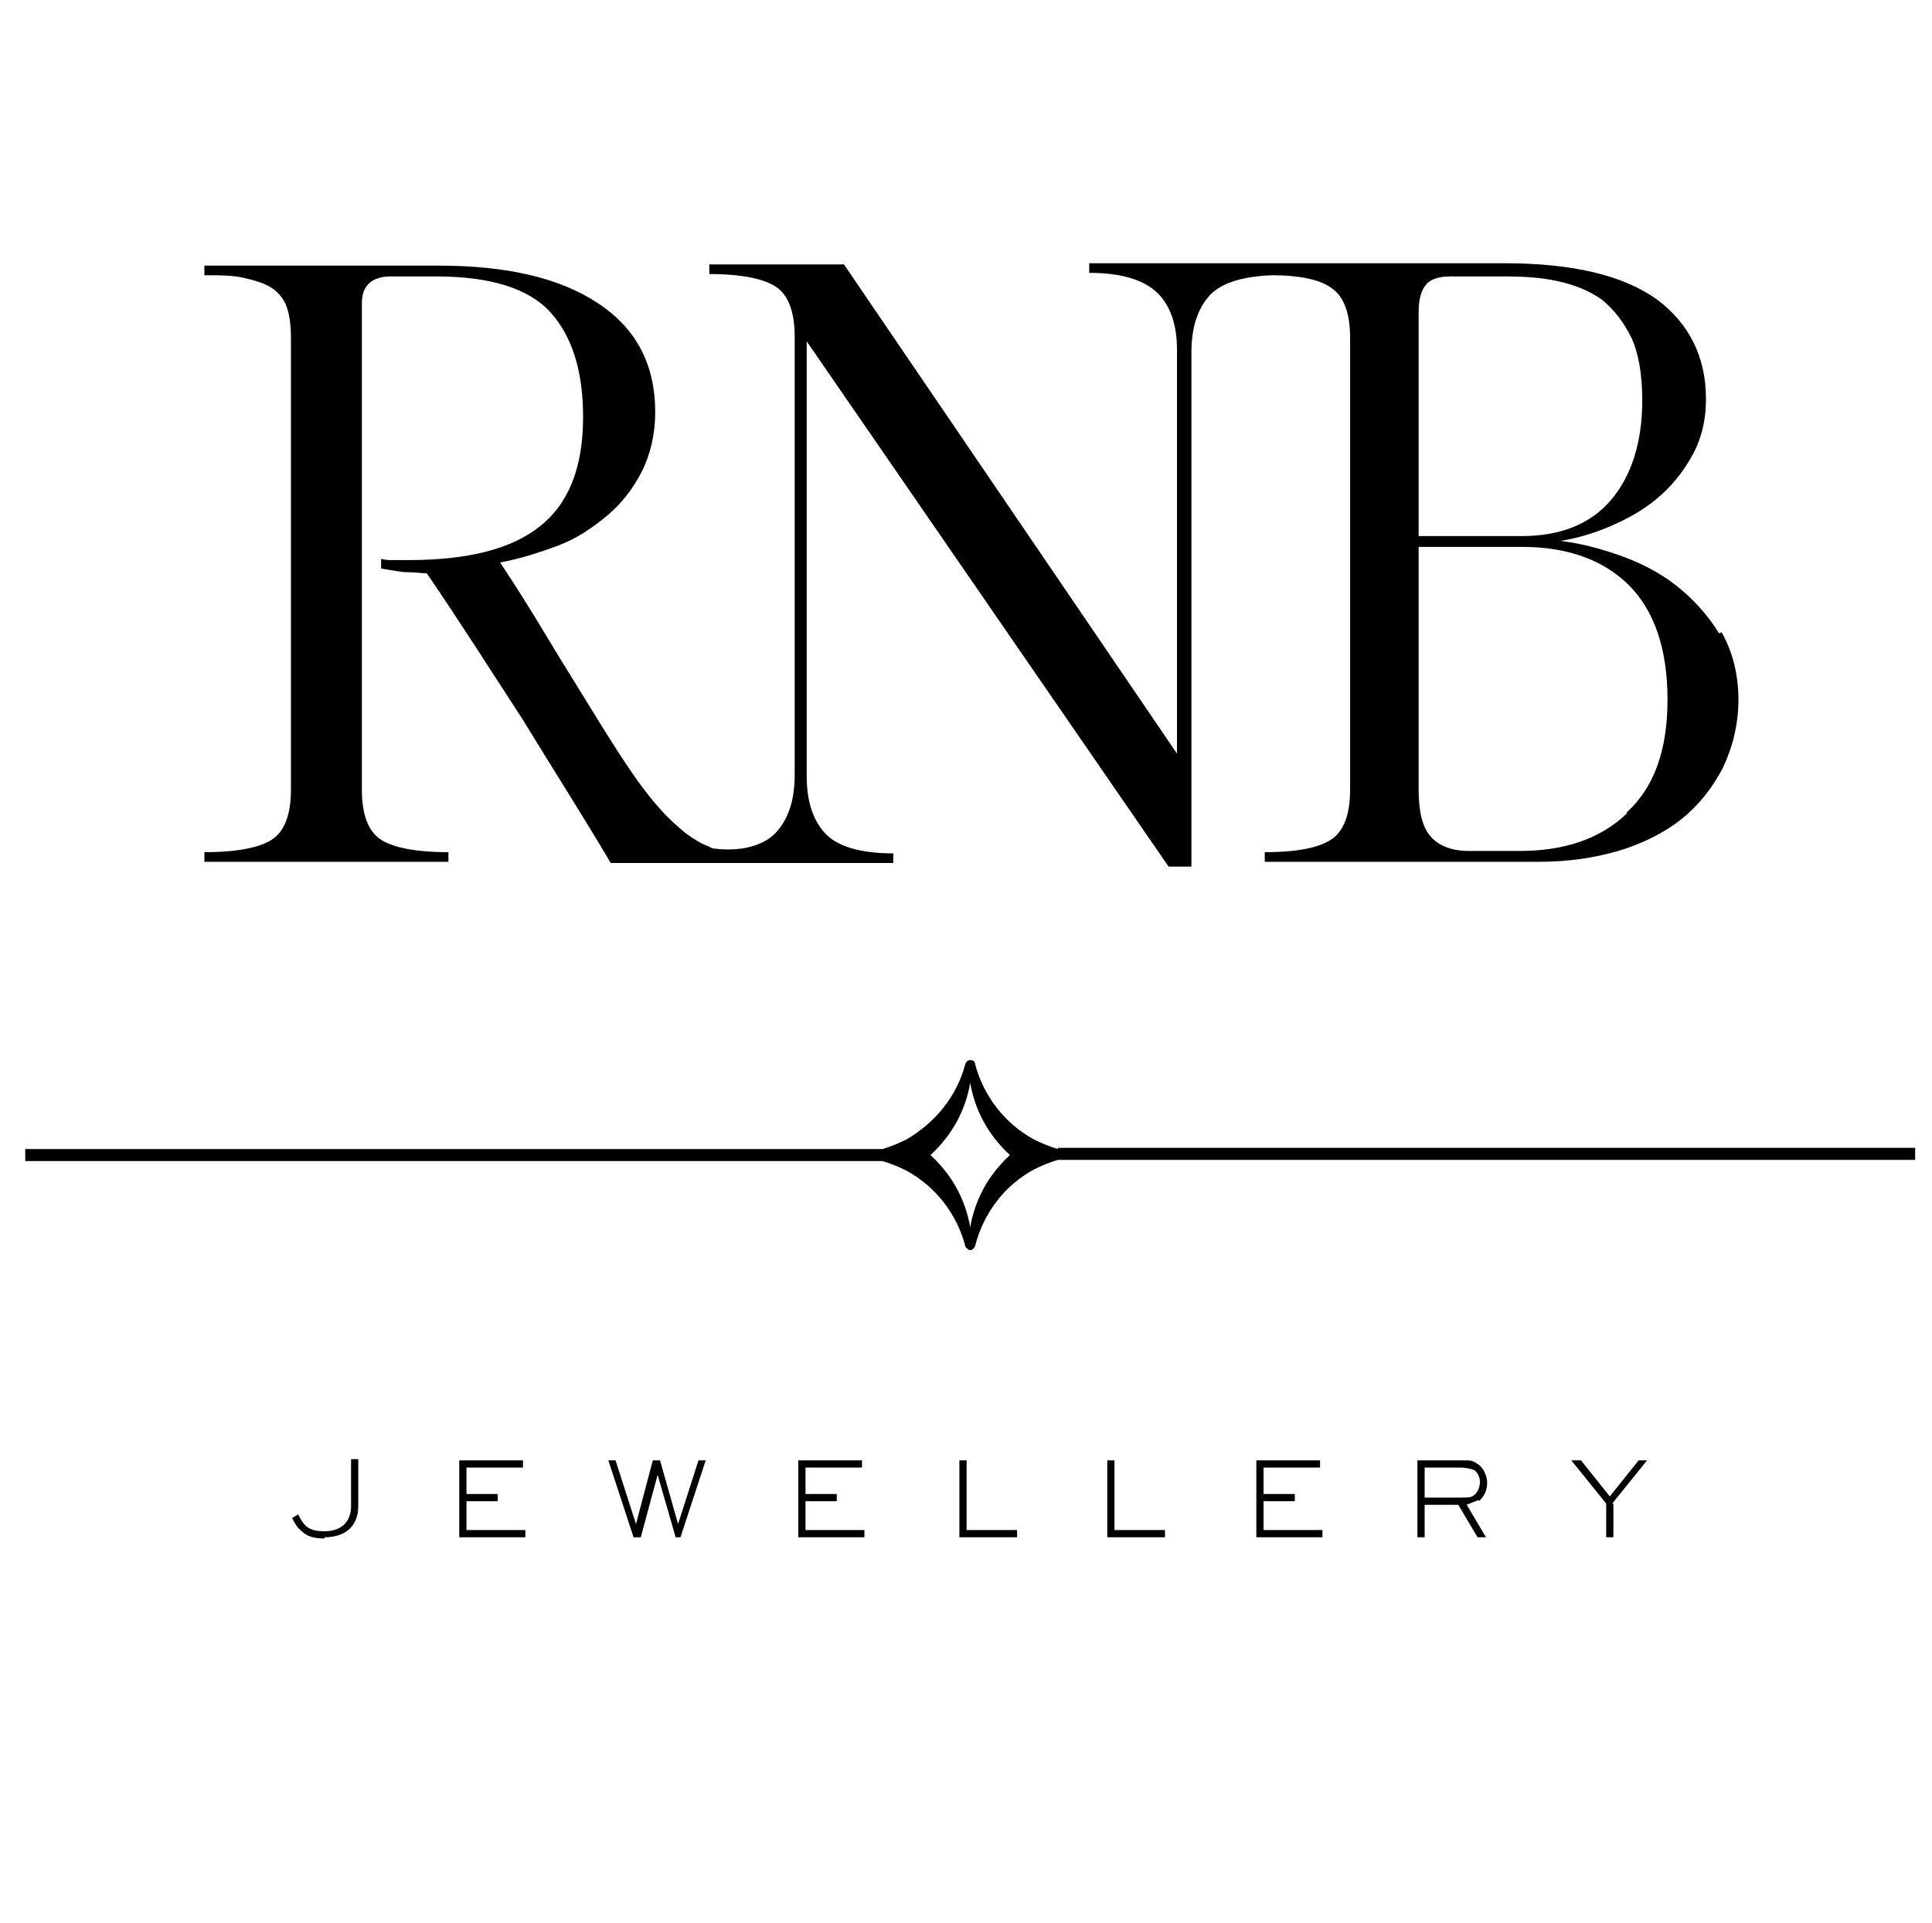
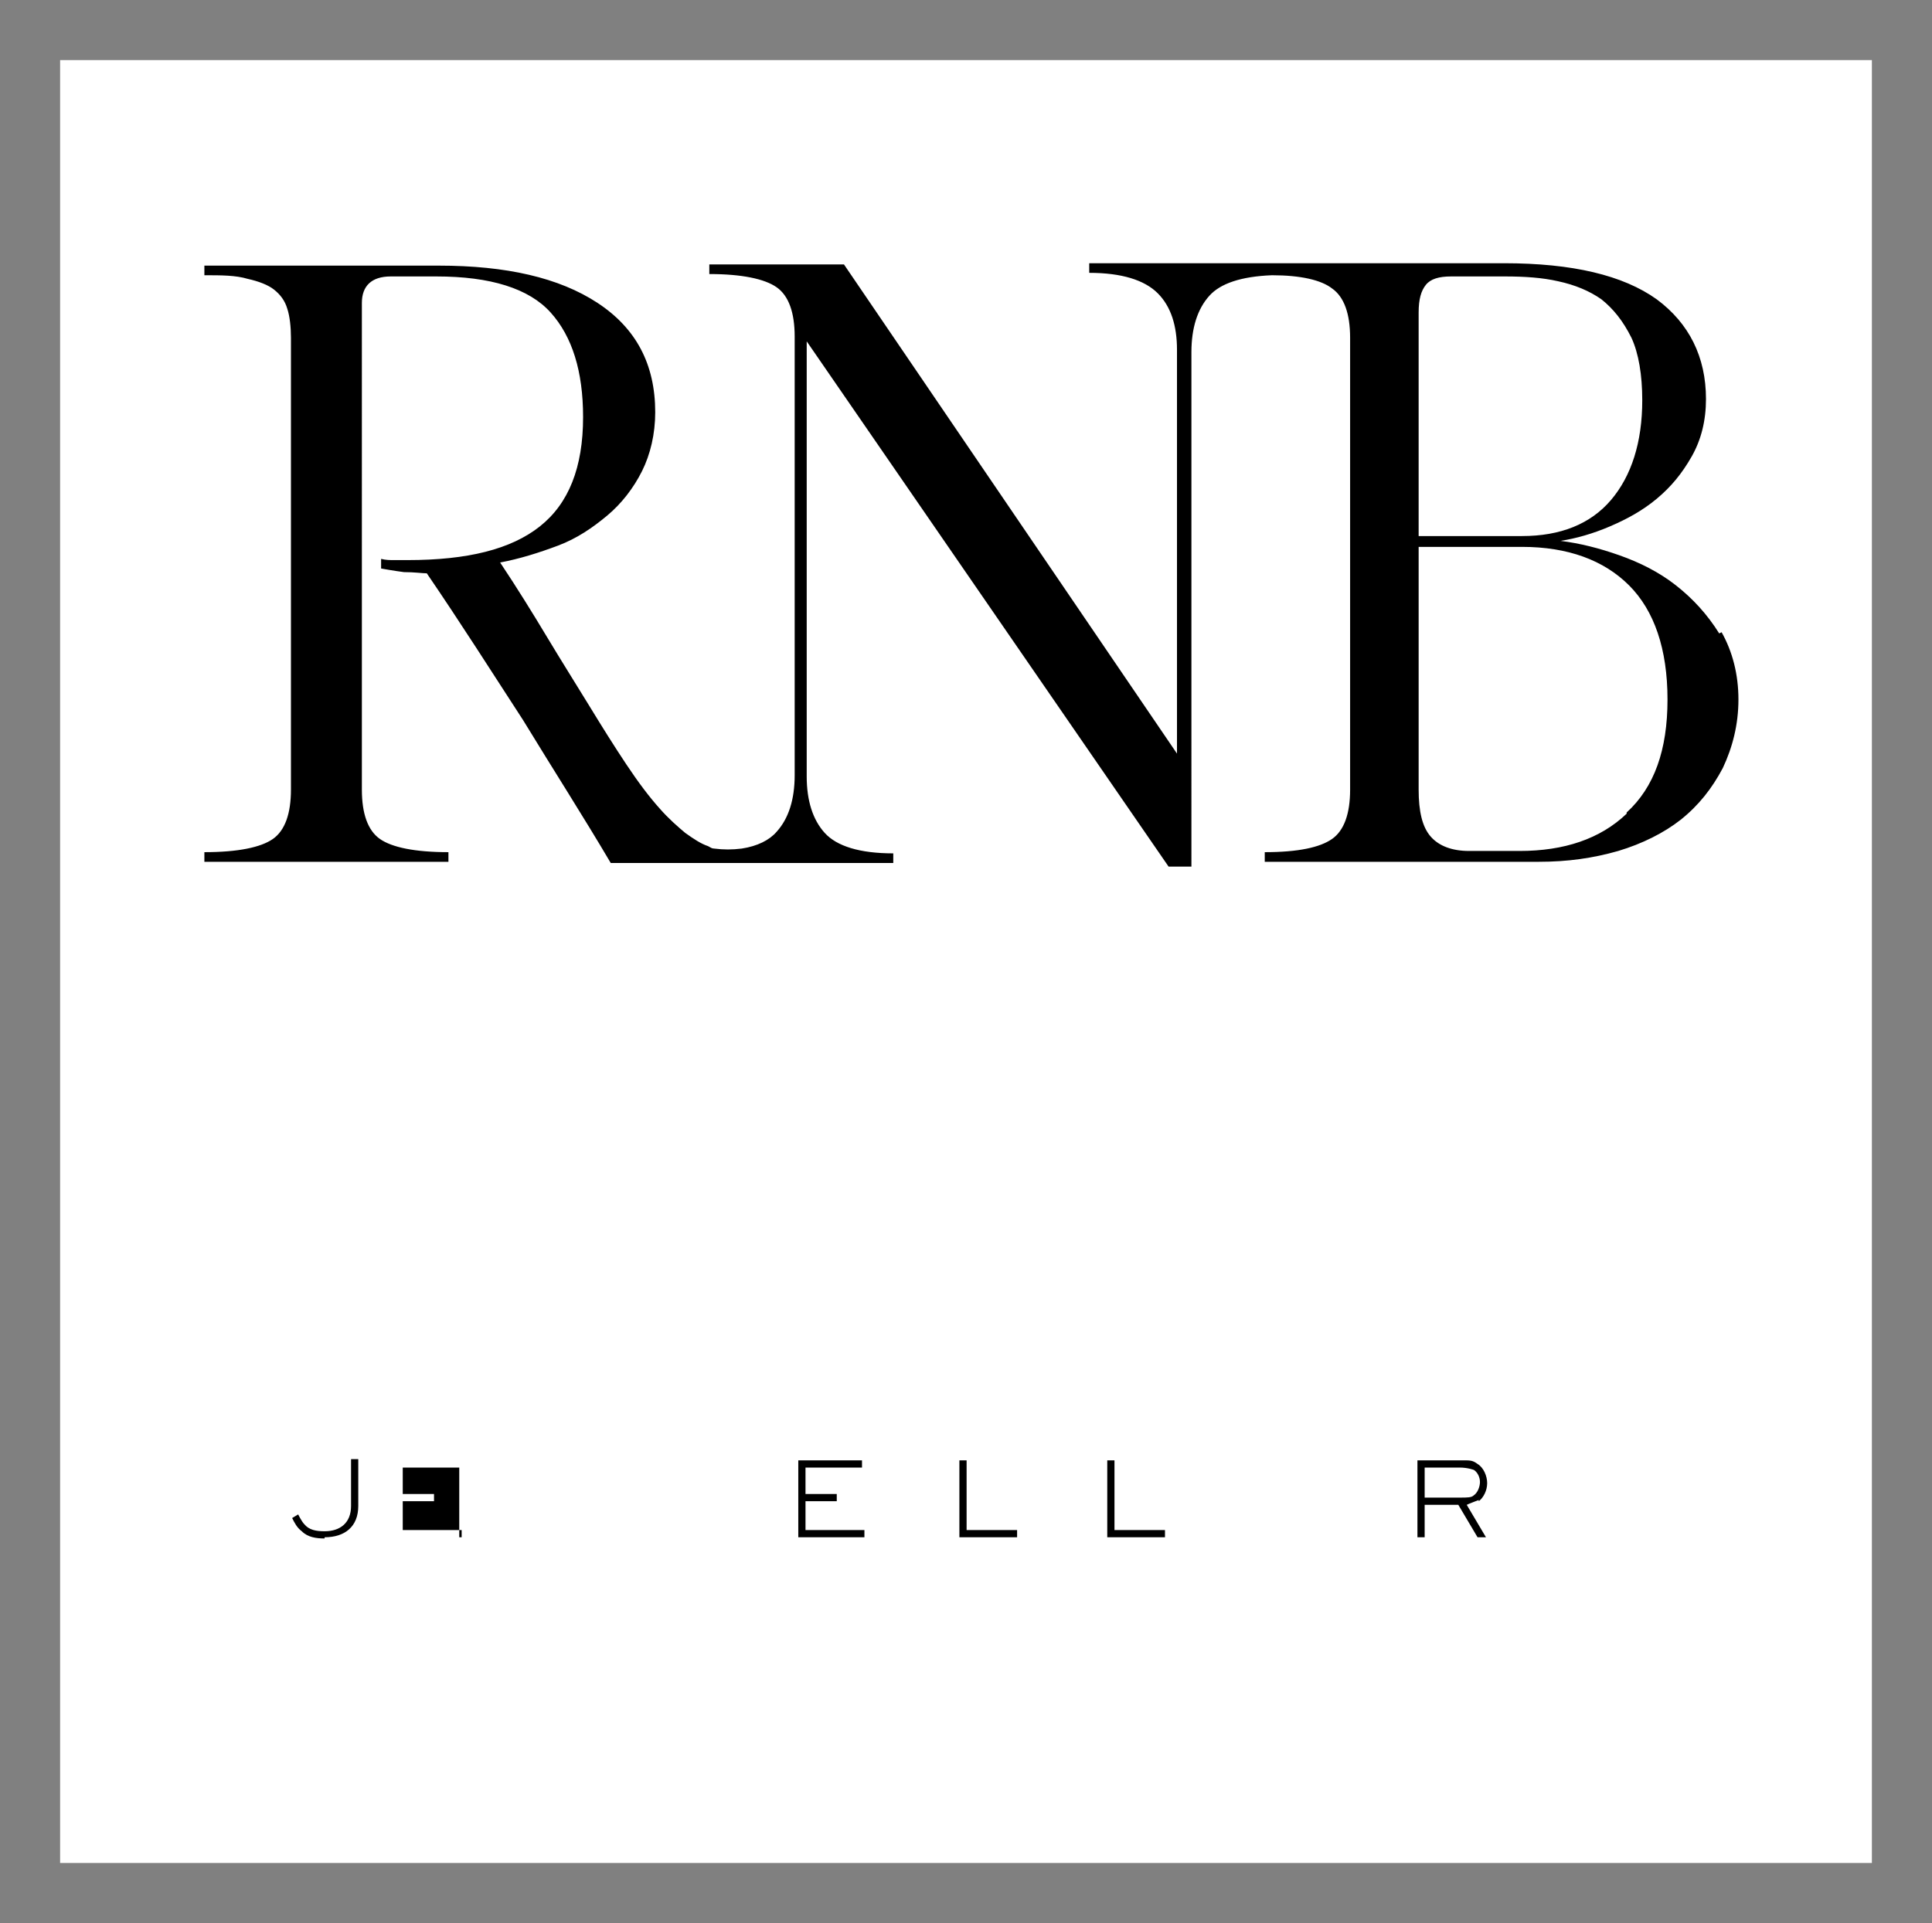
<svg xmlns="http://www.w3.org/2000/svg" viewBox="0 0 16.07 16" data-name="Layer 1" id="Layer_1">
  <rect x="0" y="0" width="16.07" height="16" fill="#808080" stroke="none" />
  <g>
    <rect fill="#fff" height="15" width="15.07" y=".5" x=".5" />
-     <path fill="#fff" d="M15.07,1v14H1V1h14.07M16.07,0H0v16h16.07V0h0Z" />
  </g>
  <g>
    <path d="M14.3,5.27c-.1-.16-.22-.29-.36-.4-.14-.11-.3-.19-.47-.25-.17-.06-.33-.1-.49-.12.13-.02.27-.06.41-.12.14-.06.27-.13.39-.23.12-.1.21-.21.29-.35.08-.14.12-.3.12-.48,0-.35-.14-.63-.41-.83-.28-.2-.7-.3-1.27-.3h-3.45v.08c.27,0,.46.06.57.17.11.11.16.27.16.47v3.36l-2.77-4.07h-1.12v.08c.27,0,.46.04.56.11.1.07.15.21.15.41v3.65c0,.2-.05.36-.15.47-.06.07-.16.12-.29.14-.08.01-.15.01-.23,0-.02,0-.03-.01-.05-.02-.06-.02-.12-.06-.19-.11-.06-.05-.14-.12-.21-.2-.09-.1-.18-.22-.28-.37-.1-.15-.2-.31-.31-.49-.11-.18-.23-.37-.35-.57s-.25-.41-.39-.62c.16-.03.32-.08.48-.14.16-.06.29-.15.41-.25.12-.1.22-.23.29-.37.07-.14.11-.31.11-.49,0-.4-.16-.7-.48-.91-.32-.21-.76-.31-1.32-.31h-1.95v.08c.14,0,.26,0,.36.03.09.02.17.05.22.09.05.04.09.09.11.16.02.06.03.15.03.24v3.76c0,.2-.05.34-.15.41-.1.07-.29.11-.57.11v.08h2.03v-.08c-.28,0-.47-.04-.57-.11-.1-.07-.15-.21-.15-.41V2.52c0-.14.08-.22.24-.22h.38c.45,0,.77.1.95.3.18.2.27.49.27.87,0,.42-.12.72-.36.91-.24.19-.6.28-1.1.28-.04,0-.08,0-.11,0-.04,0-.07,0-.11-.01v.08s.11.02.19.03c.09,0,.15.01.19.01.28.41.54.82.8,1.22.25.41.5.8.73,1.19h2.35v-.08c-.28,0-.47-.06-.57-.17-.1-.11-.15-.27-.15-.47v-3.62l3.01,4.37h.19V2.93c0-.2.05-.36.15-.47.09-.1.26-.16.52-.17.24,0,.41.04.5.11.1.07.15.21.15.41v3.76c0,.2-.05.34-.15.41-.1.07-.28.11-.56.11v.08h2.28c.24,0,.45-.03.66-.09.2-.06.38-.15.52-.26.15-.12.26-.26.35-.43.08-.17.13-.36.13-.57s-.05-.4-.14-.56ZM11.8,2.6c0-.11.02-.18.06-.23.04-.05.11-.07.21-.07h.45c.16,0,.31.01.44.04.14.03.26.08.36.15.1.08.18.18.25.32.06.13.09.31.09.52,0,.35-.09.63-.26.83-.17.2-.42.3-.74.3h-.86v-1.87ZM13.53,6.77c-.22.21-.52.31-.89.31h-.42c-.14,0-.25-.04-.32-.12-.07-.08-.1-.21-.1-.39v-2.02h.86c.38,0,.68.11.89.32.21.21.32.53.32.95s-.11.73-.34.94Z" />
-     <path d="M8.8,9.56c-.07-.02-.14-.05-.2-.08-.24-.13-.42-.36-.49-.63h0s0,0,0,0c0-.02-.02-.03-.04-.03h0s0,0,0,0c-.02,0-.03.01-.04.03h0s0,0,0,0c-.07.27-.25.49-.49.63-.06.03-.13.06-.2.08H.21v.1h7.13c.07.02.14.05.2.08.24.13.42.36.49.63h0s0,0,0,0c0,.01.02.02.03.03h0s.01,0,.01,0h.01s.02-.01.03-.03h0c.07-.28.25-.51.49-.64.06-.03.13-.06.2-.08h7.13v-.1h-7.13ZM8.4,9.61s0,0-.01.01c-.17.16-.28.36-.32.59-.04-.23-.15-.43-.32-.59,0,0,0,0-.01-.01,0,0,0,0,.01-.01.17-.16.28-.36.32-.59.04.23.15.43.32.59,0,0,0,0,.01.01Z" />
    <g>
      <path d="M2.7,12.8c-.07,0-.14-.01-.19-.06-.04-.03-.06-.07-.08-.11l.05-.03s.03.06.05.08c.04.05.1.06.17.06.13,0,.22-.07.22-.21v-.39h.06v.39c0,.17-.11.26-.28.26Z" />
-       <path d="M3.82,12.79v-.64h.53v.06h-.47v.22h.26v.06h-.26v.24h.49v.06h-.55Z" />
-       <path d="M5.68,12.79h-.06l-.15-.52-.14.52h-.06l-.21-.64h.06l.17.53.14-.53h.06l.15.53.17-.53h.06l-.21.64Z" />
+       <path d="M3.82,12.79v-.64v.06h-.47v.22h.26v.06h-.26v.24h.49v.06h-.55Z" />
      <path d="M6.64,12.79v-.64h.53v.06h-.47v.22h.26v.06h-.26v.24h.49v.06h-.55Z" />
      <path d="M7.98,12.79v-.64h.06v.58h.42v.06h-.48Z" />
      <path d="M9.21,12.79v-.64h.06v.58h.42v.06h-.48Z" />
-       <path d="M10.45,12.79v-.64h.53v.06h-.47v.22h.26v.06h-.26v.24h.49v.06h-.55Z" />
      <path d="M12.3,12.48s-.08.03-.1.04l.16.27h-.07l-.16-.27h-.28v.27h-.06v-.64h.38c.06,0,.08,0,.12.03.05.03.08.1.08.16s-.03.12-.07.15ZM12.26,12.23s-.05-.02-.12-.02h-.29v.25h.29c.07,0,.1,0,.12-.02.03-.02.05-.07.05-.11,0-.04-.02-.08-.05-.1Z" />
-       <path d="M13.42,12.51v.28h-.06v-.28l-.29-.36h.08l.24.3.24-.3h.07l-.29.36Z" />
    </g>
  </g>
</svg>